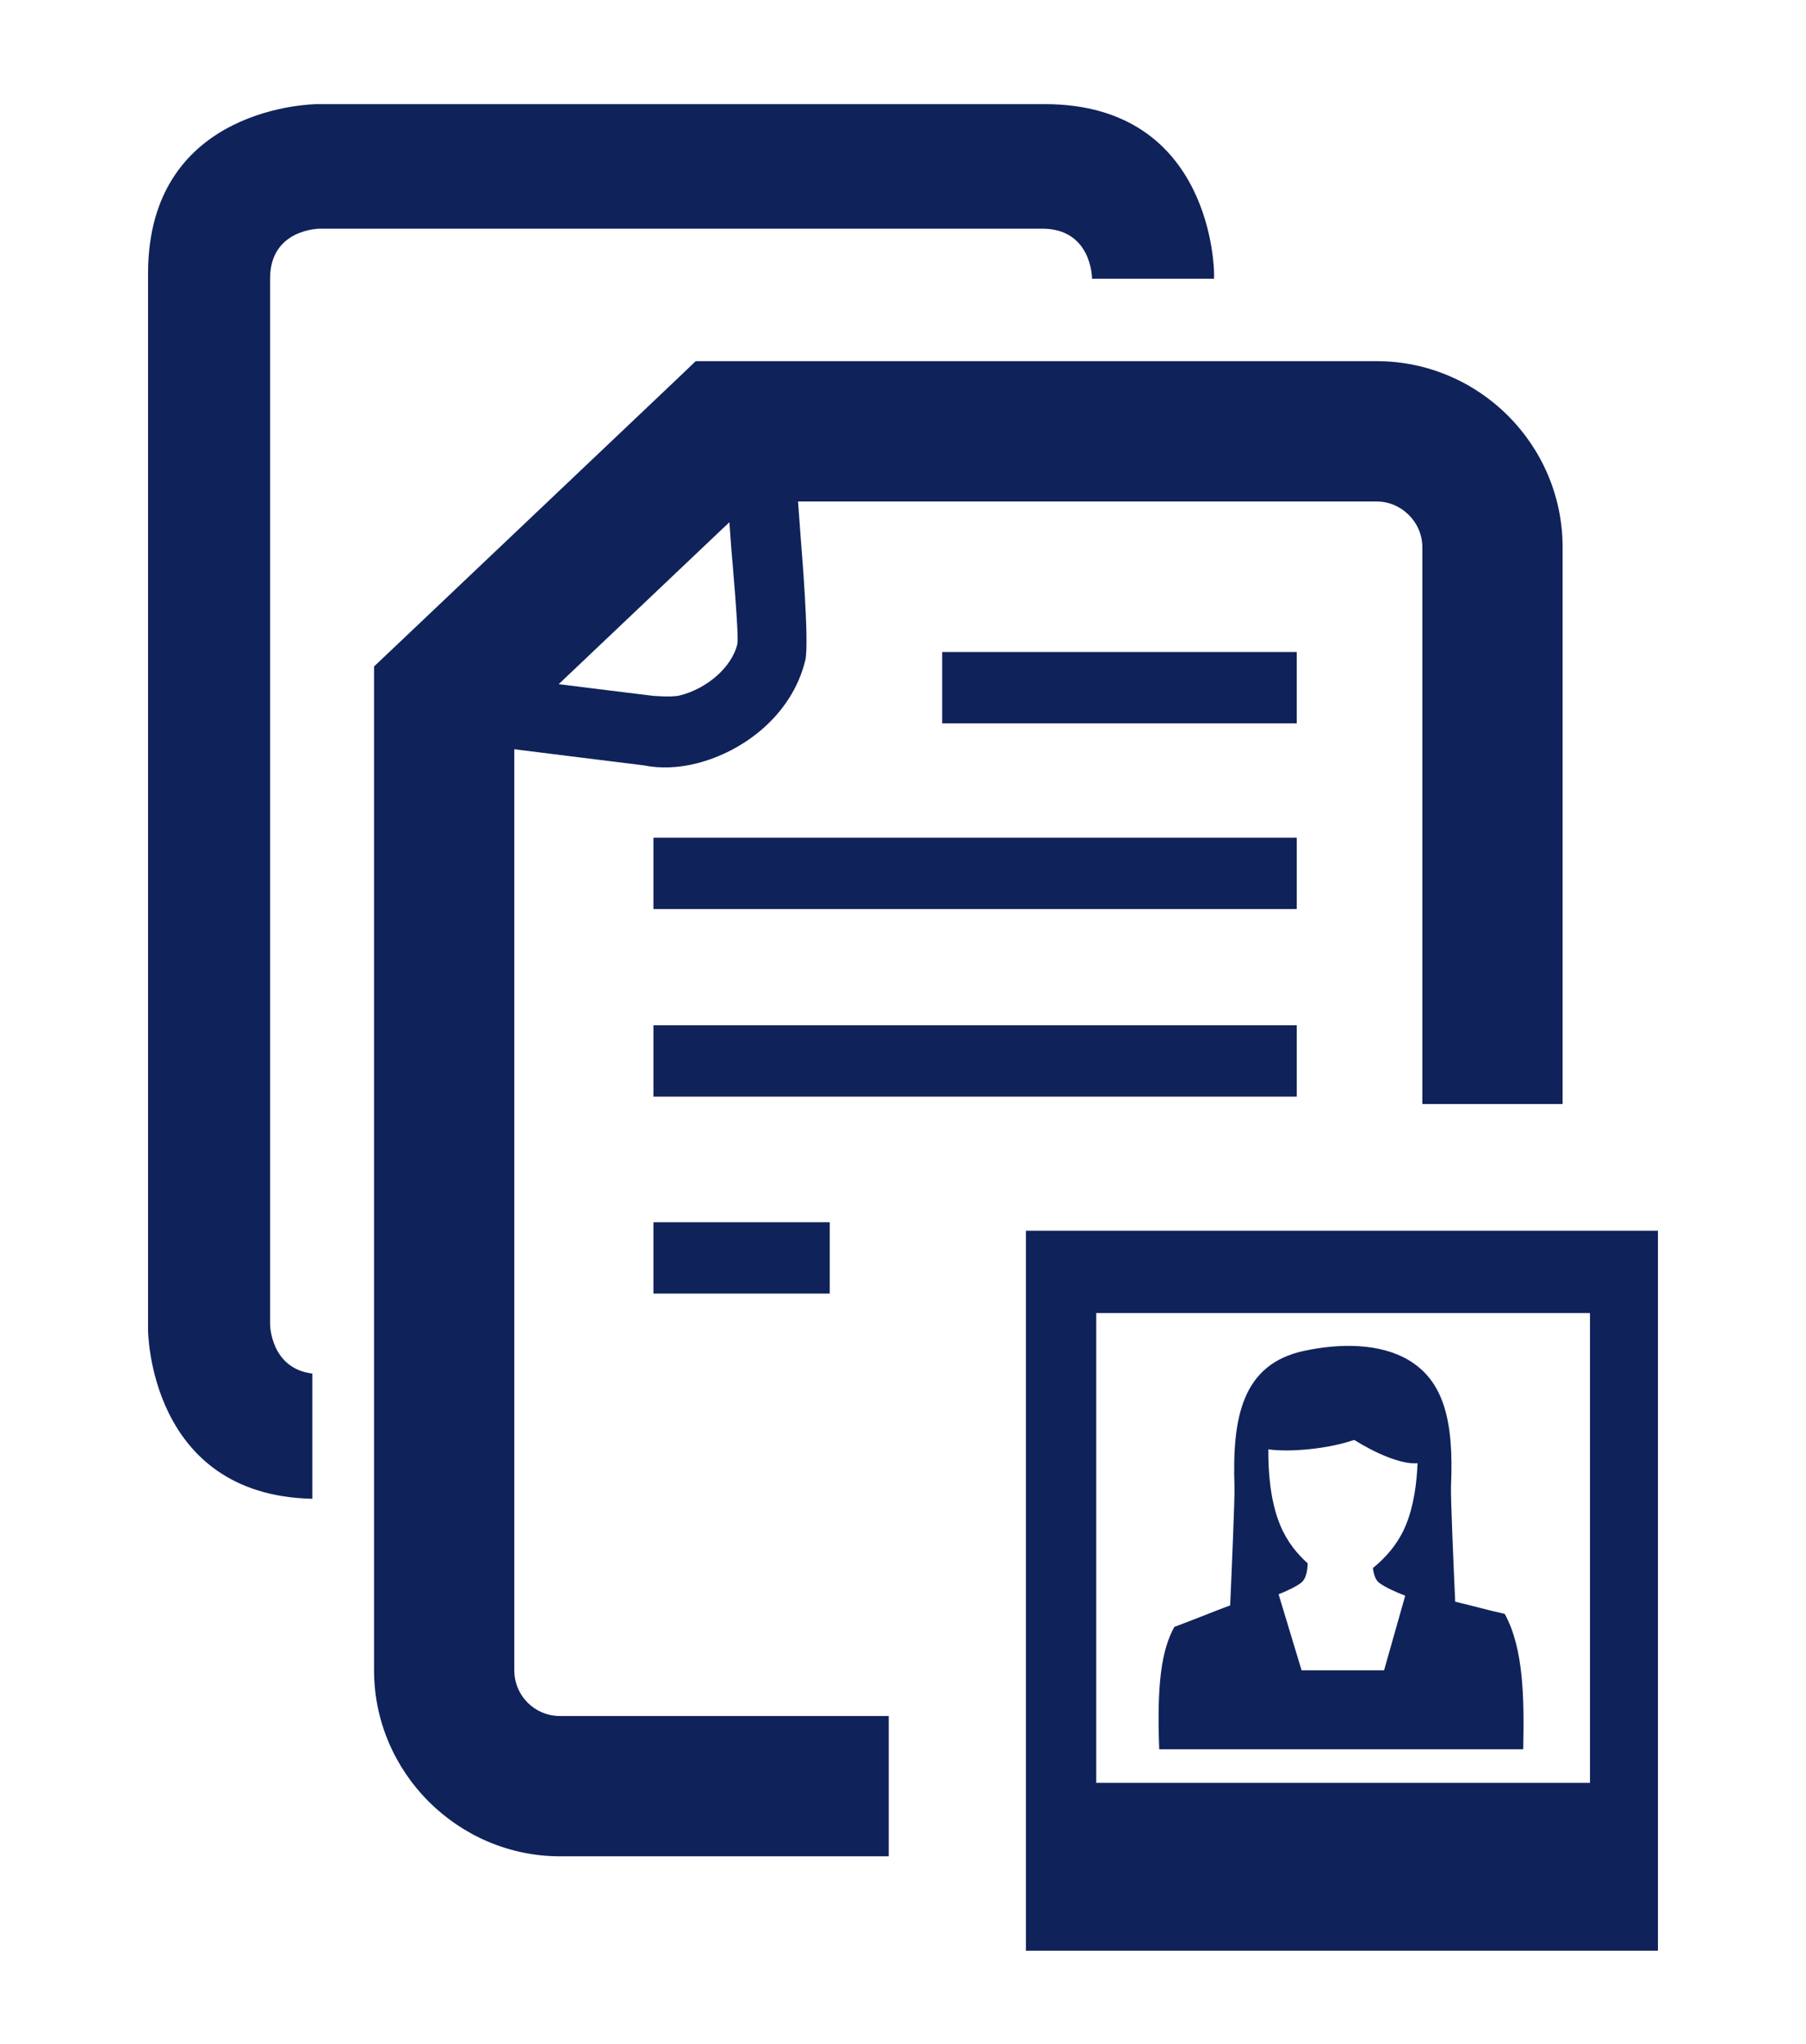
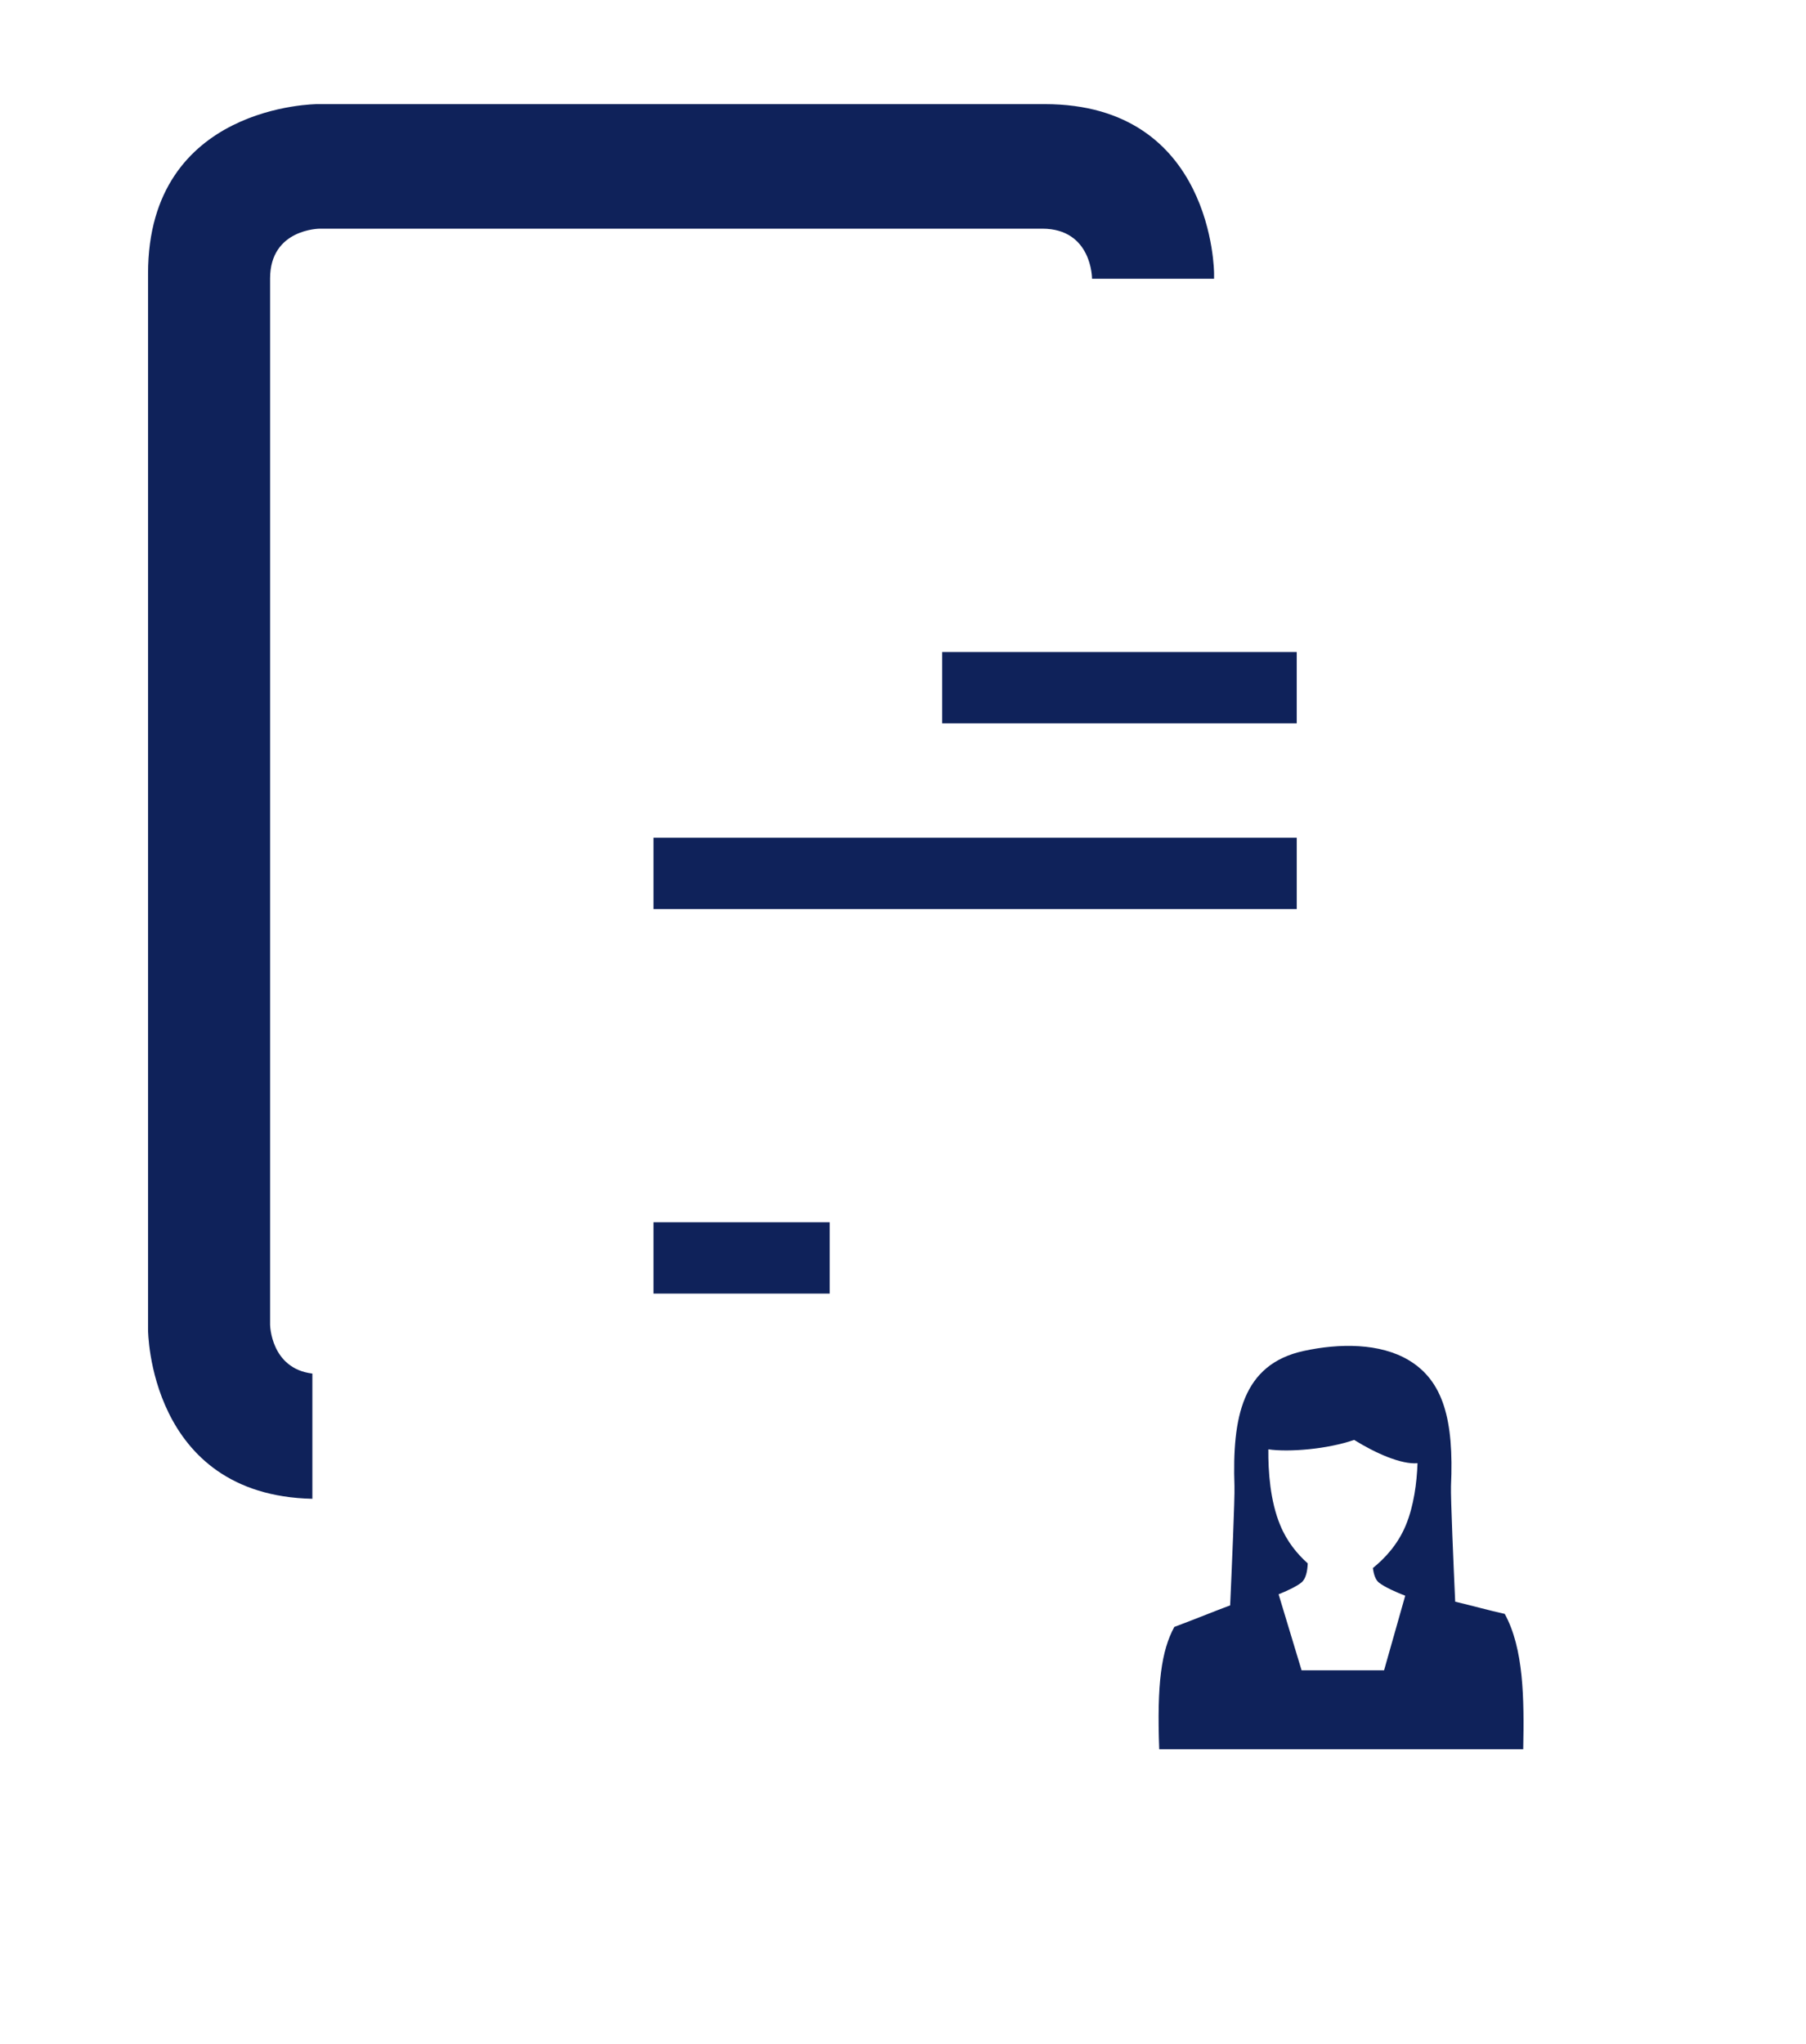
<svg xmlns="http://www.w3.org/2000/svg" version="1.1" id="Ebene_1" x="0px" y="0px" viewBox="0 0 95.6 108.2" style="enable-background:new 0 0 95.6 108.2;" xml:space="preserve">
  <style type="text/css">
	.st0{fill:#0F225A;}
</style>
  <g>
    <g>
      <path class="st0" d="M64.266,14.753v-0.278c0,0,0-8.964-8.966-8.964h-38.497c0,0-8.966,0-8.966,8.964v55.902    c0,0,0.013,8.762,8.698,8.948v-6.627c-2.209-0.268-2.238-2.585-2.238-2.585V14.739c0-2.636,2.636-2.636,2.636-2.636    H55.169c2.637,0,2.637,2.636,2.637,2.636v0.014H64.266z" />
    </g>
-     <path class="st0" d="M58.029,69.496h26.137v24.863H58.029V69.496z M54.307,103.244h33.454V65.138H54.307V103.244z" />
    <g>
-       <path class="st0" d="M82.716,58.432V28.962c0-2.71-1.107-5.174-2.888-6.958c-1.783-1.781-4.244-2.889-6.954-2.889    H38.295h-1.468l-1.081,1.032L20.957,34.178l-1.157,1.096v1.587v51.538c0,2.695,1.102,5.154,2.883,6.942l0.012,0.006    L22.7,95.357c1.787,1.781,4.247,2.89,6.942,2.89h17.403v-7.425H29.642c-0.669,0-1.279-0.273-1.707-0.701    l-0.015-0.018c-0.429-0.428-0.695-1.032-0.695-1.704V39.655l3.595,0.449l3.243,0.401    c0.886,0.181,1.859,0.138,2.809-0.101c1.243-0.312,2.497-0.952,3.515-1.848c1.06-0.933,1.895-2.162,2.243-3.623    c0.221-0.914-0.216-6.088-0.216-6.088l-0.171-2.303h30.631c0.663,0,1.266,0.275,1.704,0.716    c0.44,0.434,0.713,1.043,0.713,1.704v29.469H82.716z M39.032,34.081c-0.151,0.64-0.563,1.221-1.096,1.695    c-0.575,0.505-1.272,0.863-1.951,1.032c-0.472,0.113-1.46,0.015-1.46,0.015l-3.255-0.401l-1.695-0.212    l9.035-8.572l0.107,1.468C38.717,29.106,39.13,33.673,39.032,34.081" />
-     </g>
+       </g>
    <rect x="34.59" y="64.688" class="st0" width="9.331" height="3.776" />
-     <rect x="34.59" y="54.264" class="st0" width="34.053" height="3.776" />
    <rect x="34.59" y="44.337" class="st0" width="34.053" height="3.776" />
    <rect x="49.875" y="34.509" class="st0" width="18.767" height="3.776" />
    <g>
      <path class="st0" d="M79.653,85.417c-0.814-0.179-1.754-0.441-2.623-0.646c-0.087-1.913-0.243-5.503-0.222-6.117    c0.162-3.515-0.413-5.574-2.24-6.666c-1.52-0.907-3.656-0.901-5.561-0.487    c-3.248,0.709-3.785,3.509-3.661,7.153c0.022,0.63-0.147,4.464-0.228,6.312c-0.863,0.321-1.875,0.738-2.956,1.141    c-0.689,1.264-0.928,3.03-0.799,6.474h19.268C80.686,89.882,80.657,87.252,79.653,85.417 M75.036,77.443    c-0.038,1.043-0.195,2.255-0.619,3.281c-0.419,1.015-1.109,1.755-1.743,2.265    c0.042,0.332,0.135,0.63,0.325,0.777c0.321,0.248,0.963,0.527,1.386,0.689l-1.12,3.949h-4.366l-1.217-4.025    c0.407-0.162,0.924-0.398,1.196-0.613c0.251-0.192,0.331-0.621,0.346-1.022c-0.554-0.495-1.101-1.156-1.456-2.021    c-0.532-1.276-0.64-2.853-0.629-4.015c1.097,0.159,3.129-0.009,4.542-0.499    C72.836,76.927,74.183,77.514,75.036,77.443" />
    </g>
  </g>
</svg>